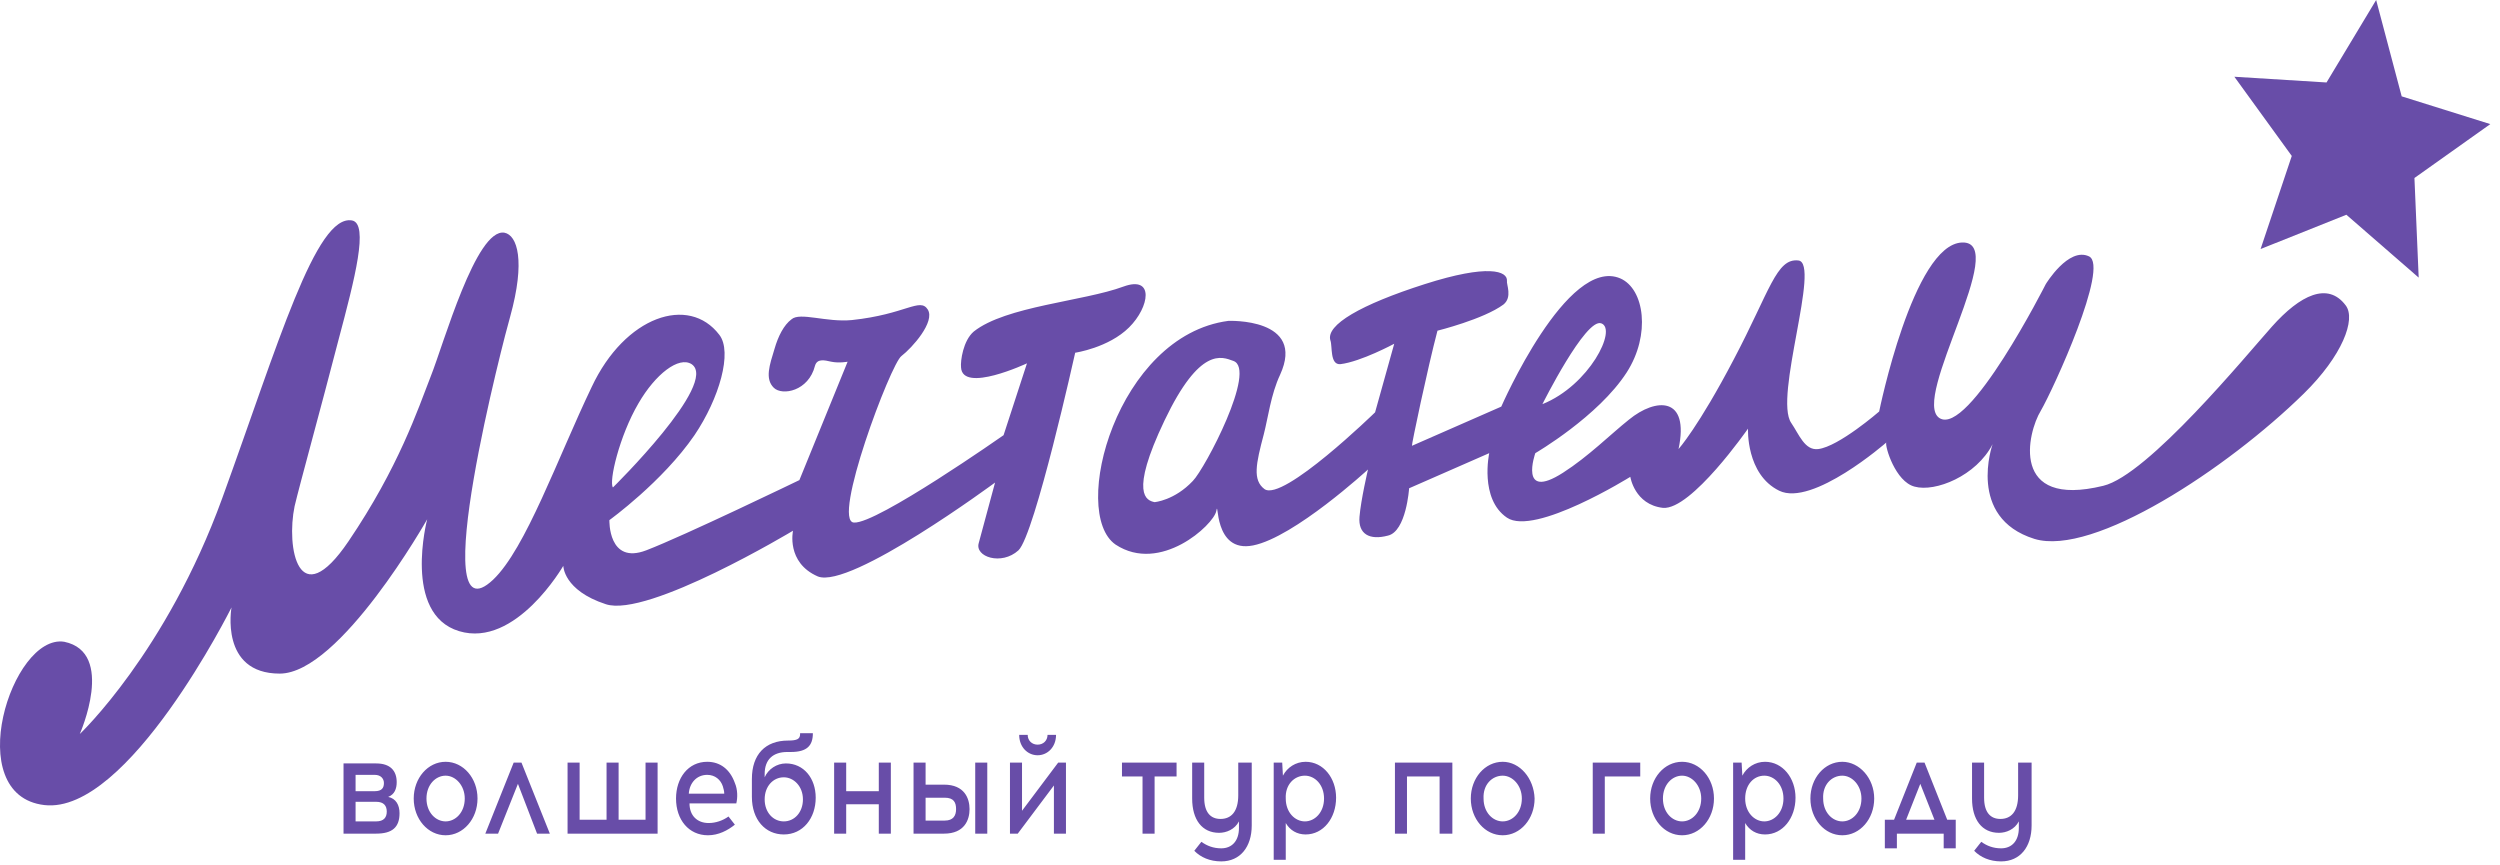
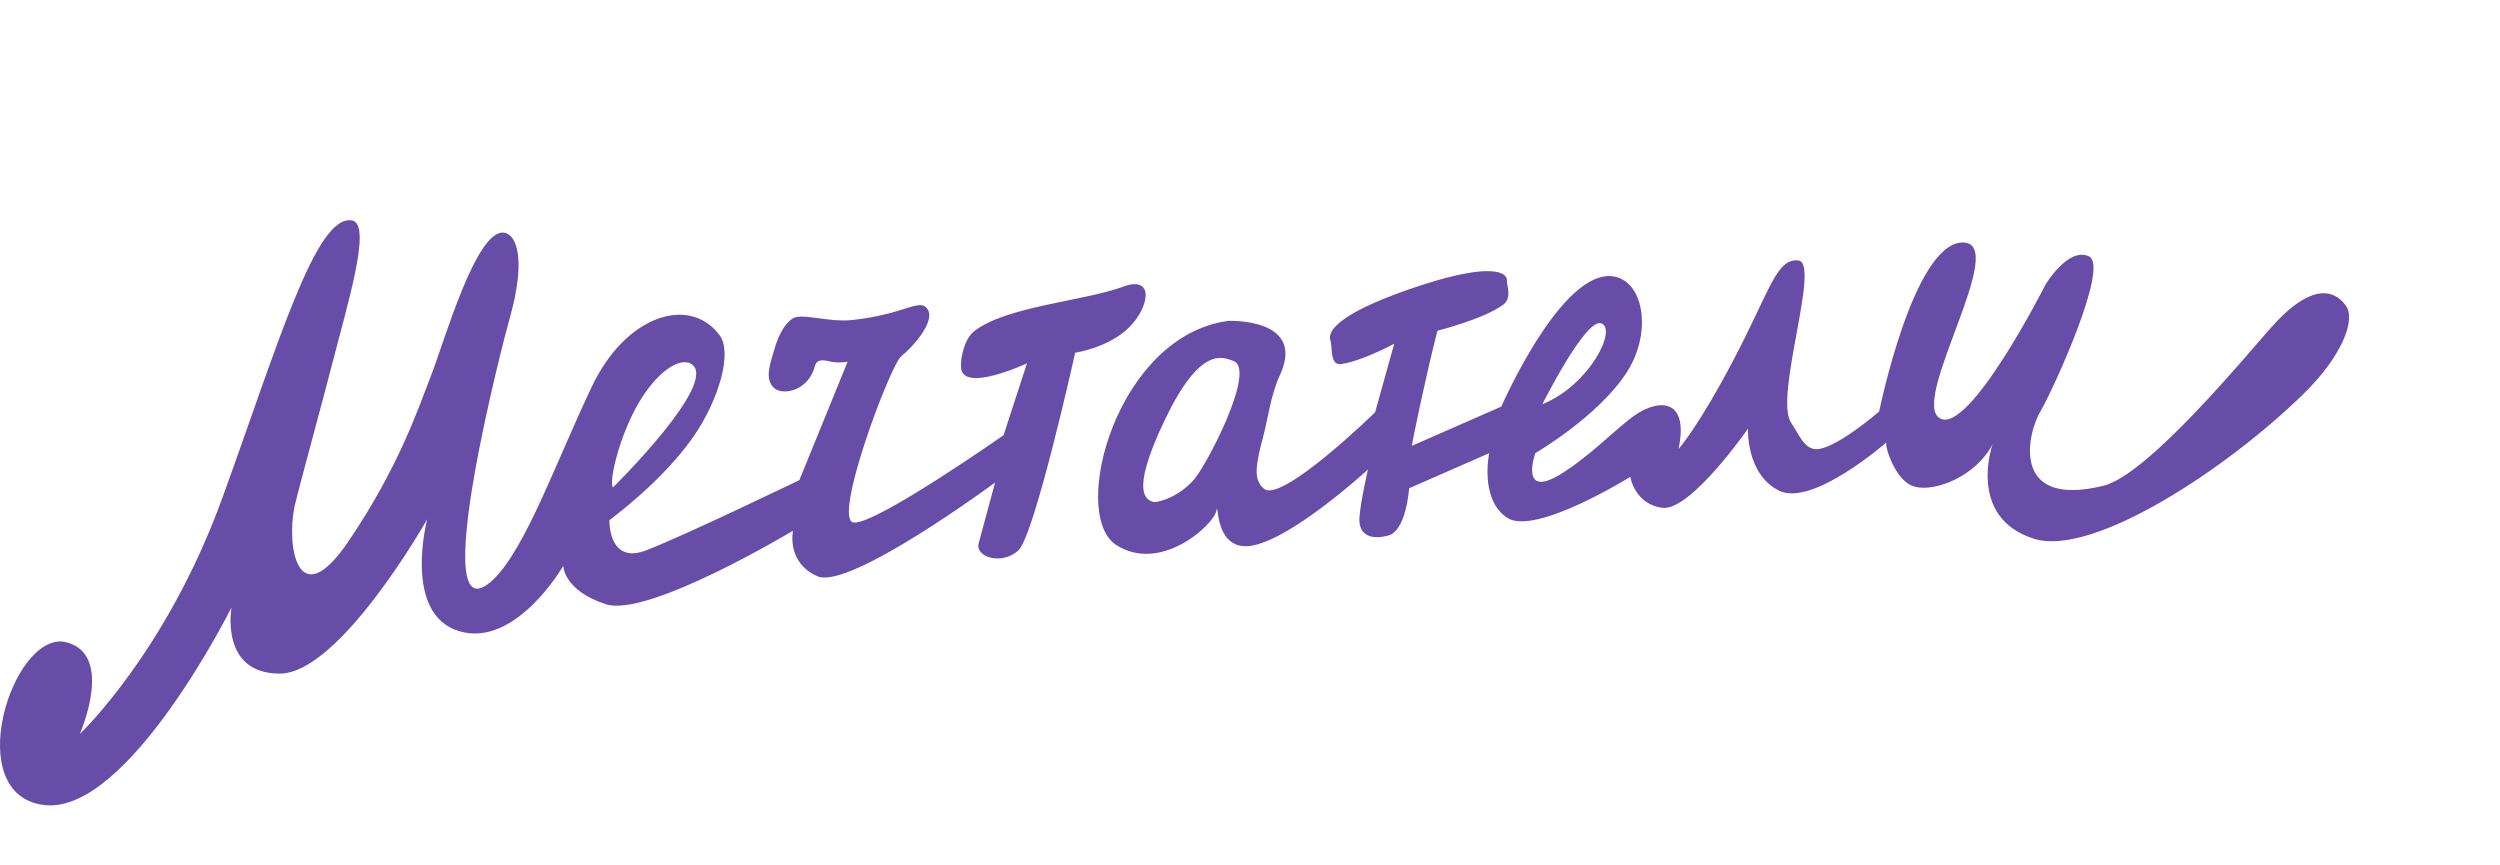
<svg xmlns="http://www.w3.org/2000/svg" width="156" height="54" viewBox="0 0 156 54" fill="none">
  <path fill-rule="evenodd" clip-rule="evenodd" d="M4.978 45.803C4.978 45.803 10.376 40.709 13.871 31.079C17.366 21.45 19.71 13.349 21.967 13.756C23.028 13.96 22.144 17.374 21.126 21.195C20.02 25.475 18.693 30.264 18.383 31.589C17.852 34.136 18.604 38.416 21.745 33.779C24.887 29.143 26.081 25.526 26.877 23.488C27.674 21.501 29.709 14.215 31.478 14.521C32.275 14.674 32.806 16.253 31.832 19.768C31.523 20.787 26.435 40.25 30.77 36.174C32.806 34.238 34.796 28.583 36.92 24.15C38.999 19.718 42.981 18.393 44.883 20.889C45.724 21.959 44.883 24.863 43.335 27.156C41.344 30.06 38.026 32.455 38.026 32.455C38.026 32.455 37.937 35.257 40.326 34.34C42.715 33.423 49.882 29.958 49.882 29.958L52.891 22.571C52.891 22.571 52.36 22.672 51.873 22.571C51.431 22.469 50.988 22.367 50.855 22.825C50.457 24.405 48.82 24.71 48.289 24.201C47.714 23.64 48.024 22.774 48.334 21.755C48.555 20.991 48.909 20.278 49.395 19.921C49.926 19.463 51.563 20.125 53.156 19.972C56.518 19.616 57.403 18.546 57.89 19.31C58.376 20.074 56.916 21.704 56.253 22.214C55.589 22.672 51.873 32.557 53.289 32.608C54.704 32.709 62.623 27.156 62.623 27.156L64.083 22.672C64.083 22.672 60.057 24.558 59.969 22.927C59.925 22.52 60.102 21.246 60.765 20.686C62.756 19.106 67.622 18.8 70.1 17.883C72.046 17.17 71.737 19.157 70.454 20.431C69.171 21.704 67.092 22.01 67.092 22.01C67.092 22.01 64.57 33.372 63.552 34.34C62.491 35.308 60.809 34.747 61.075 33.881L62.092 30.111C62.092 30.111 53.067 36.785 51.032 35.97C49.042 35.104 49.484 33.117 49.484 33.117C49.484 33.117 40.415 38.569 37.805 37.703C35.15 36.836 35.15 35.308 35.15 35.308C35.15 35.308 32.186 40.454 28.647 39.384C25.108 38.314 26.656 32.404 26.656 32.404C26.656 32.404 21.215 42.033 17.454 42.033C13.694 42.033 14.446 37.906 14.446 37.906C14.446 37.906 7.987 50.847 2.766 50.236C-2.454 49.624 0.731 39.537 4.005 40.046C7.235 40.709 4.978 45.803 4.978 45.803ZM38.247 30.417C37.982 30.06 38.645 27.207 39.84 25.169C40.901 23.335 42.361 22.214 43.158 22.724C44.883 23.895 38.247 30.417 38.247 30.417ZM76.647 20.023C76.647 20.023 81.514 19.819 79.877 23.386C79.302 24.609 79.125 26.086 78.859 27.105C78.373 28.939 78.152 29.958 78.904 30.519C80.054 31.334 85.805 25.73 85.805 25.73L87 21.45C87 21.45 84.92 22.571 83.637 22.724C82.974 22.774 83.151 21.603 83.018 21.246C82.708 20.278 84.92 19.004 88.902 17.73C92.884 16.457 94.078 16.915 94.034 17.527C93.99 17.73 94.388 18.546 93.813 19.004C92.574 19.921 89.698 20.635 89.698 20.635C89.079 22.978 88.061 27.818 88.106 27.818L93.68 25.373C93.68 25.373 97.794 15.947 101.112 17.374C102.616 18.036 103.015 20.889 101.51 23.233C99.741 25.984 95.803 28.277 95.803 28.277C95.803 28.277 94.742 31.283 97.529 29.5C99.121 28.481 100.493 27.105 101.643 26.188C103.324 24.812 105.448 24.71 104.74 28.022C104.74 28.022 105.979 26.646 108.191 22.418C110.447 18.138 110.845 16.1 112.217 16.253C113.632 16.406 110.668 24.812 111.774 26.392C112.261 27.105 112.615 28.124 113.455 28.022C114.738 27.869 117.26 25.678 117.26 25.678C117.26 25.678 119.383 15.234 122.436 15.132C125.489 15.03 119.206 24.914 121.02 26.086C122.834 27.258 127.656 17.73 127.656 17.73C127.656 17.73 129.072 15.387 130.355 15.998C131.638 16.61 128.143 24.252 127.347 25.628C126.506 27.003 125.4 31.741 131.24 30.315C134.027 29.652 140.176 22.163 141.769 20.38C143.539 18.393 145.264 17.578 146.37 19.055C147.033 19.921 146.149 22.214 143.76 24.558C138.982 29.245 130.62 34.747 126.948 33.627C122.701 32.302 124.338 27.716 124.338 27.716C123.321 29.703 120.755 30.723 119.472 30.366C118.277 30.06 117.614 27.869 117.702 27.615C117.702 27.615 113.101 31.64 111.022 30.621C108.943 29.602 109.075 26.748 109.075 26.748C109.075 26.748 105.536 31.843 103.767 31.691C101.997 31.487 101.732 29.754 101.732 29.754C101.732 29.754 95.759 33.474 94.034 32.302C92.308 31.13 92.928 28.277 92.928 28.277L87.929 30.468C87.929 30.468 87.752 33.168 86.602 33.423C85.451 33.728 84.743 33.321 84.832 32.251C84.92 31.181 85.363 29.296 85.363 29.296C85.363 29.296 80.762 33.525 78.196 34.034C75.674 34.544 76.072 30.977 75.895 31.894C75.718 32.76 72.4 35.817 69.613 33.983C66.738 31.996 69.702 20.94 76.647 20.023ZM72.046 31.334C72.046 31.334 73.285 31.232 74.435 30.009C75.188 29.245 78.461 23.029 76.957 22.52C76.249 22.265 74.878 21.603 72.666 26.239C70.454 30.875 71.56 31.232 72.046 31.334ZM96.246 25.22C96.246 25.22 98.945 19.819 99.918 20.176C100.935 20.533 99.166 24.048 96.246 25.22Z" fill="#684DA8" />
-   <path fill-rule="evenodd" clip-rule="evenodd" d="M148.272 0L149.865 6.012L155.395 7.744L150.661 11.107L150.926 17.323L146.414 13.4L141.061 15.539L143.007 9.731L139.424 4.789L145.175 5.146L148.272 0Z" fill="#684DA8" />
-   <path d="M21.436 47.587V52.019H23.471C24.488 52.019 24.931 51.612 24.931 50.745C24.931 50.236 24.71 49.828 24.223 49.727C24.621 49.574 24.754 49.217 24.754 48.809C24.754 48.096 24.356 47.638 23.471 47.638H21.436V47.587ZM22.188 48.351H23.382C23.781 48.351 23.957 48.606 23.957 48.86C23.957 49.166 23.825 49.37 23.382 49.37H22.188V48.351ZM22.188 51.255V50.032H23.471C23.957 50.032 24.134 50.287 24.134 50.644C24.134 51 23.957 51.255 23.471 51.255H22.188ZM27.806 47.536C26.7 47.536 25.816 48.555 25.816 49.828C25.816 51.102 26.7 52.121 27.806 52.121C28.912 52.121 29.797 51.102 29.797 49.828C29.797 48.555 28.912 47.536 27.806 47.536ZM27.806 48.402C28.426 48.402 29.001 49.013 29.001 49.828C29.001 50.694 28.426 51.255 27.806 51.255C27.187 51.255 26.612 50.694 26.612 49.828C26.612 48.962 27.187 48.402 27.806 48.402ZM32.319 48.911L33.513 52.019H34.31L32.54 47.587H32.053L30.284 52.019H31.08L32.319 48.911ZM41.034 52.019V47.587H40.282V51.153H38.601V47.587H37.849V51.153H36.168V47.587H35.416V52.019H41.034ZM44.131 47.536C42.937 47.536 42.184 48.555 42.184 49.828C42.184 51.153 42.981 52.121 44.175 52.121C44.839 52.121 45.414 51.815 45.856 51.459L45.458 50.949C45.104 51.204 44.662 51.357 44.219 51.357C43.512 51.357 43.025 50.898 43.025 50.134H45.945C46.033 49.777 46.033 49.268 45.856 48.86C45.547 47.994 44.927 47.536 44.131 47.536ZM44.131 48.351C44.618 48.351 44.972 48.657 45.104 49.064C45.149 49.217 45.193 49.37 45.193 49.523H42.981C43.025 48.86 43.467 48.351 44.131 48.351ZM49.926 45.803C49.926 46.109 49.749 46.211 49.174 46.211C47.759 46.211 46.918 47.077 46.918 48.606V49.727C46.918 51.153 47.759 52.07 48.909 52.07C50.103 52.07 50.9 51.051 50.9 49.777C50.9 48.555 50.148 47.638 49.042 47.638C48.467 47.638 47.936 47.994 47.715 48.504V48.3C47.715 47.383 48.245 46.924 49.13 46.924H49.351C50.369 46.924 50.723 46.517 50.723 45.752H49.926V45.803ZM48.909 48.504C49.528 48.504 50.103 49.064 50.103 49.879C50.103 50.694 49.573 51.255 48.909 51.255C48.245 51.255 47.715 50.694 47.715 49.879C47.715 49.064 48.245 48.504 48.909 48.504ZM55.589 52.019V47.587H54.837V49.37H52.802V47.587H52.05V52.019H52.802V50.185H54.837V52.019H55.589ZM57.757 48.962V47.587H57.005V52.019H58.907C60.19 52.019 60.5 51.153 60.5 50.491C60.5 49.828 60.19 48.962 58.907 48.962H57.757ZM61.606 52.019V47.587H60.854V52.019H61.606ZM57.757 51.204V49.777H58.952C59.527 49.777 59.659 50.083 59.659 50.491C59.659 50.898 59.482 51.204 58.952 51.204H57.757V51.204ZM64.747 47.128C65.366 47.128 65.897 46.619 65.897 45.854H65.366C65.366 46.211 65.101 46.466 64.747 46.466C64.393 46.466 64.128 46.211 64.128 45.854H63.597C63.597 46.619 64.128 47.128 64.747 47.128ZM66.516 52.019V47.587H66.03L63.774 50.593V47.587H63.022V52.019H63.508L65.764 49.013V52.019H66.516ZM72.091 48.453H73.418V47.587H70.011V48.453H71.294V52.019H72.047V48.453H72.091ZM78.019 47.587H77.267V49.625C77.267 50.644 76.825 51.102 76.161 51.102C75.541 51.102 75.143 50.694 75.143 49.777V47.587H74.391V49.828C74.391 51.153 75.011 51.968 76.072 51.968C76.515 51.968 77.046 51.764 77.311 51.255V51.663C77.311 52.478 76.869 52.936 76.205 52.936C75.719 52.936 75.32 52.783 74.966 52.529L74.524 53.089C74.922 53.497 75.497 53.751 76.205 53.751C77.4 53.751 78.108 52.834 78.108 51.51V47.587H78.019ZM81.47 47.536C80.85 47.536 80.32 47.892 80.054 48.402L80.01 47.587H79.479V53.65H80.231V51.357C80.496 51.815 80.939 52.07 81.47 52.07C82.576 52.07 83.372 51.051 83.372 49.777C83.372 48.555 82.576 47.536 81.47 47.536ZM81.425 48.402C82.045 48.402 82.62 48.962 82.62 49.828C82.62 50.694 82.045 51.255 81.425 51.255C80.806 51.255 80.231 50.694 80.231 49.828C80.187 48.962 80.762 48.402 81.425 48.402ZM90.627 52.019V47.587H87.044V52.019H87.796V48.453H89.831V52.019H90.627ZM93.769 47.536C92.662 47.536 91.778 48.555 91.778 49.828C91.778 51.102 92.662 52.121 93.769 52.121C94.874 52.121 95.759 51.102 95.759 49.828C95.715 48.555 94.83 47.536 93.769 47.536ZM93.769 48.402C94.388 48.402 94.963 49.013 94.963 49.828C94.963 50.694 94.388 51.255 93.769 51.255C93.149 51.255 92.574 50.694 92.574 49.828C92.53 48.962 93.105 48.402 93.769 48.402ZM100.183 48.453H102.351V47.587H99.387V52.019H100.139V48.453H100.183ZM104.961 47.536C103.855 47.536 102.97 48.555 102.97 49.828C102.97 51.102 103.855 52.121 104.961 52.121C106.067 52.121 106.952 51.102 106.952 49.828C106.952 48.555 106.067 47.536 104.961 47.536ZM104.961 48.402C105.581 48.402 106.156 49.013 106.156 49.828C106.156 50.694 105.581 51.255 104.961 51.255C104.342 51.255 103.767 50.694 103.767 49.828C103.767 48.962 104.342 48.402 104.961 48.402ZM110.137 47.536C109.518 47.536 108.987 47.892 108.722 48.402L108.677 47.587H108.147V53.65H108.899V51.357C109.164 51.815 109.606 52.07 110.137 52.07C111.243 52.07 112.04 51.051 112.04 49.777C112.04 48.555 111.243 47.536 110.137 47.536ZM110.093 48.402C110.712 48.402 111.288 48.962 111.288 49.828C111.288 50.694 110.712 51.255 110.093 51.255C109.474 51.255 108.899 50.694 108.899 49.828C108.899 48.962 109.429 48.402 110.093 48.402ZM114.96 47.536C113.854 47.536 112.969 48.555 112.969 49.828C112.969 51.102 113.854 52.121 114.96 52.121C116.066 52.121 116.95 51.102 116.95 49.828C116.95 48.555 116.021 47.536 114.96 47.536ZM114.96 48.402C115.579 48.402 116.154 49.013 116.154 49.828C116.154 50.694 115.579 51.255 114.96 51.255C114.34 51.255 113.765 50.694 113.765 49.828C113.721 48.962 114.296 48.402 114.96 48.402ZM122.038 52.936V51.153H121.507L120.091 47.587H119.605L118.189 51.153H117.614V52.936H118.366V52.019H121.286V52.936H122.038ZM119.826 48.911L120.711 51.153H118.941L119.826 48.911ZM126.683 47.587H125.931V49.625C125.931 50.644 125.489 51.102 124.825 51.102C124.206 51.102 123.808 50.694 123.808 49.777V47.587H123.055V49.828C123.055 51.153 123.675 51.968 124.737 51.968C125.179 51.968 125.71 51.764 125.975 51.255V51.663C125.975 52.478 125.533 52.936 124.869 52.936C124.383 52.936 123.984 52.783 123.631 52.529L123.188 53.089C123.586 53.497 124.161 53.751 124.869 53.751C126.064 53.751 126.772 52.834 126.772 51.51V47.587H126.683Z" fill="#684DA8" />
</svg>